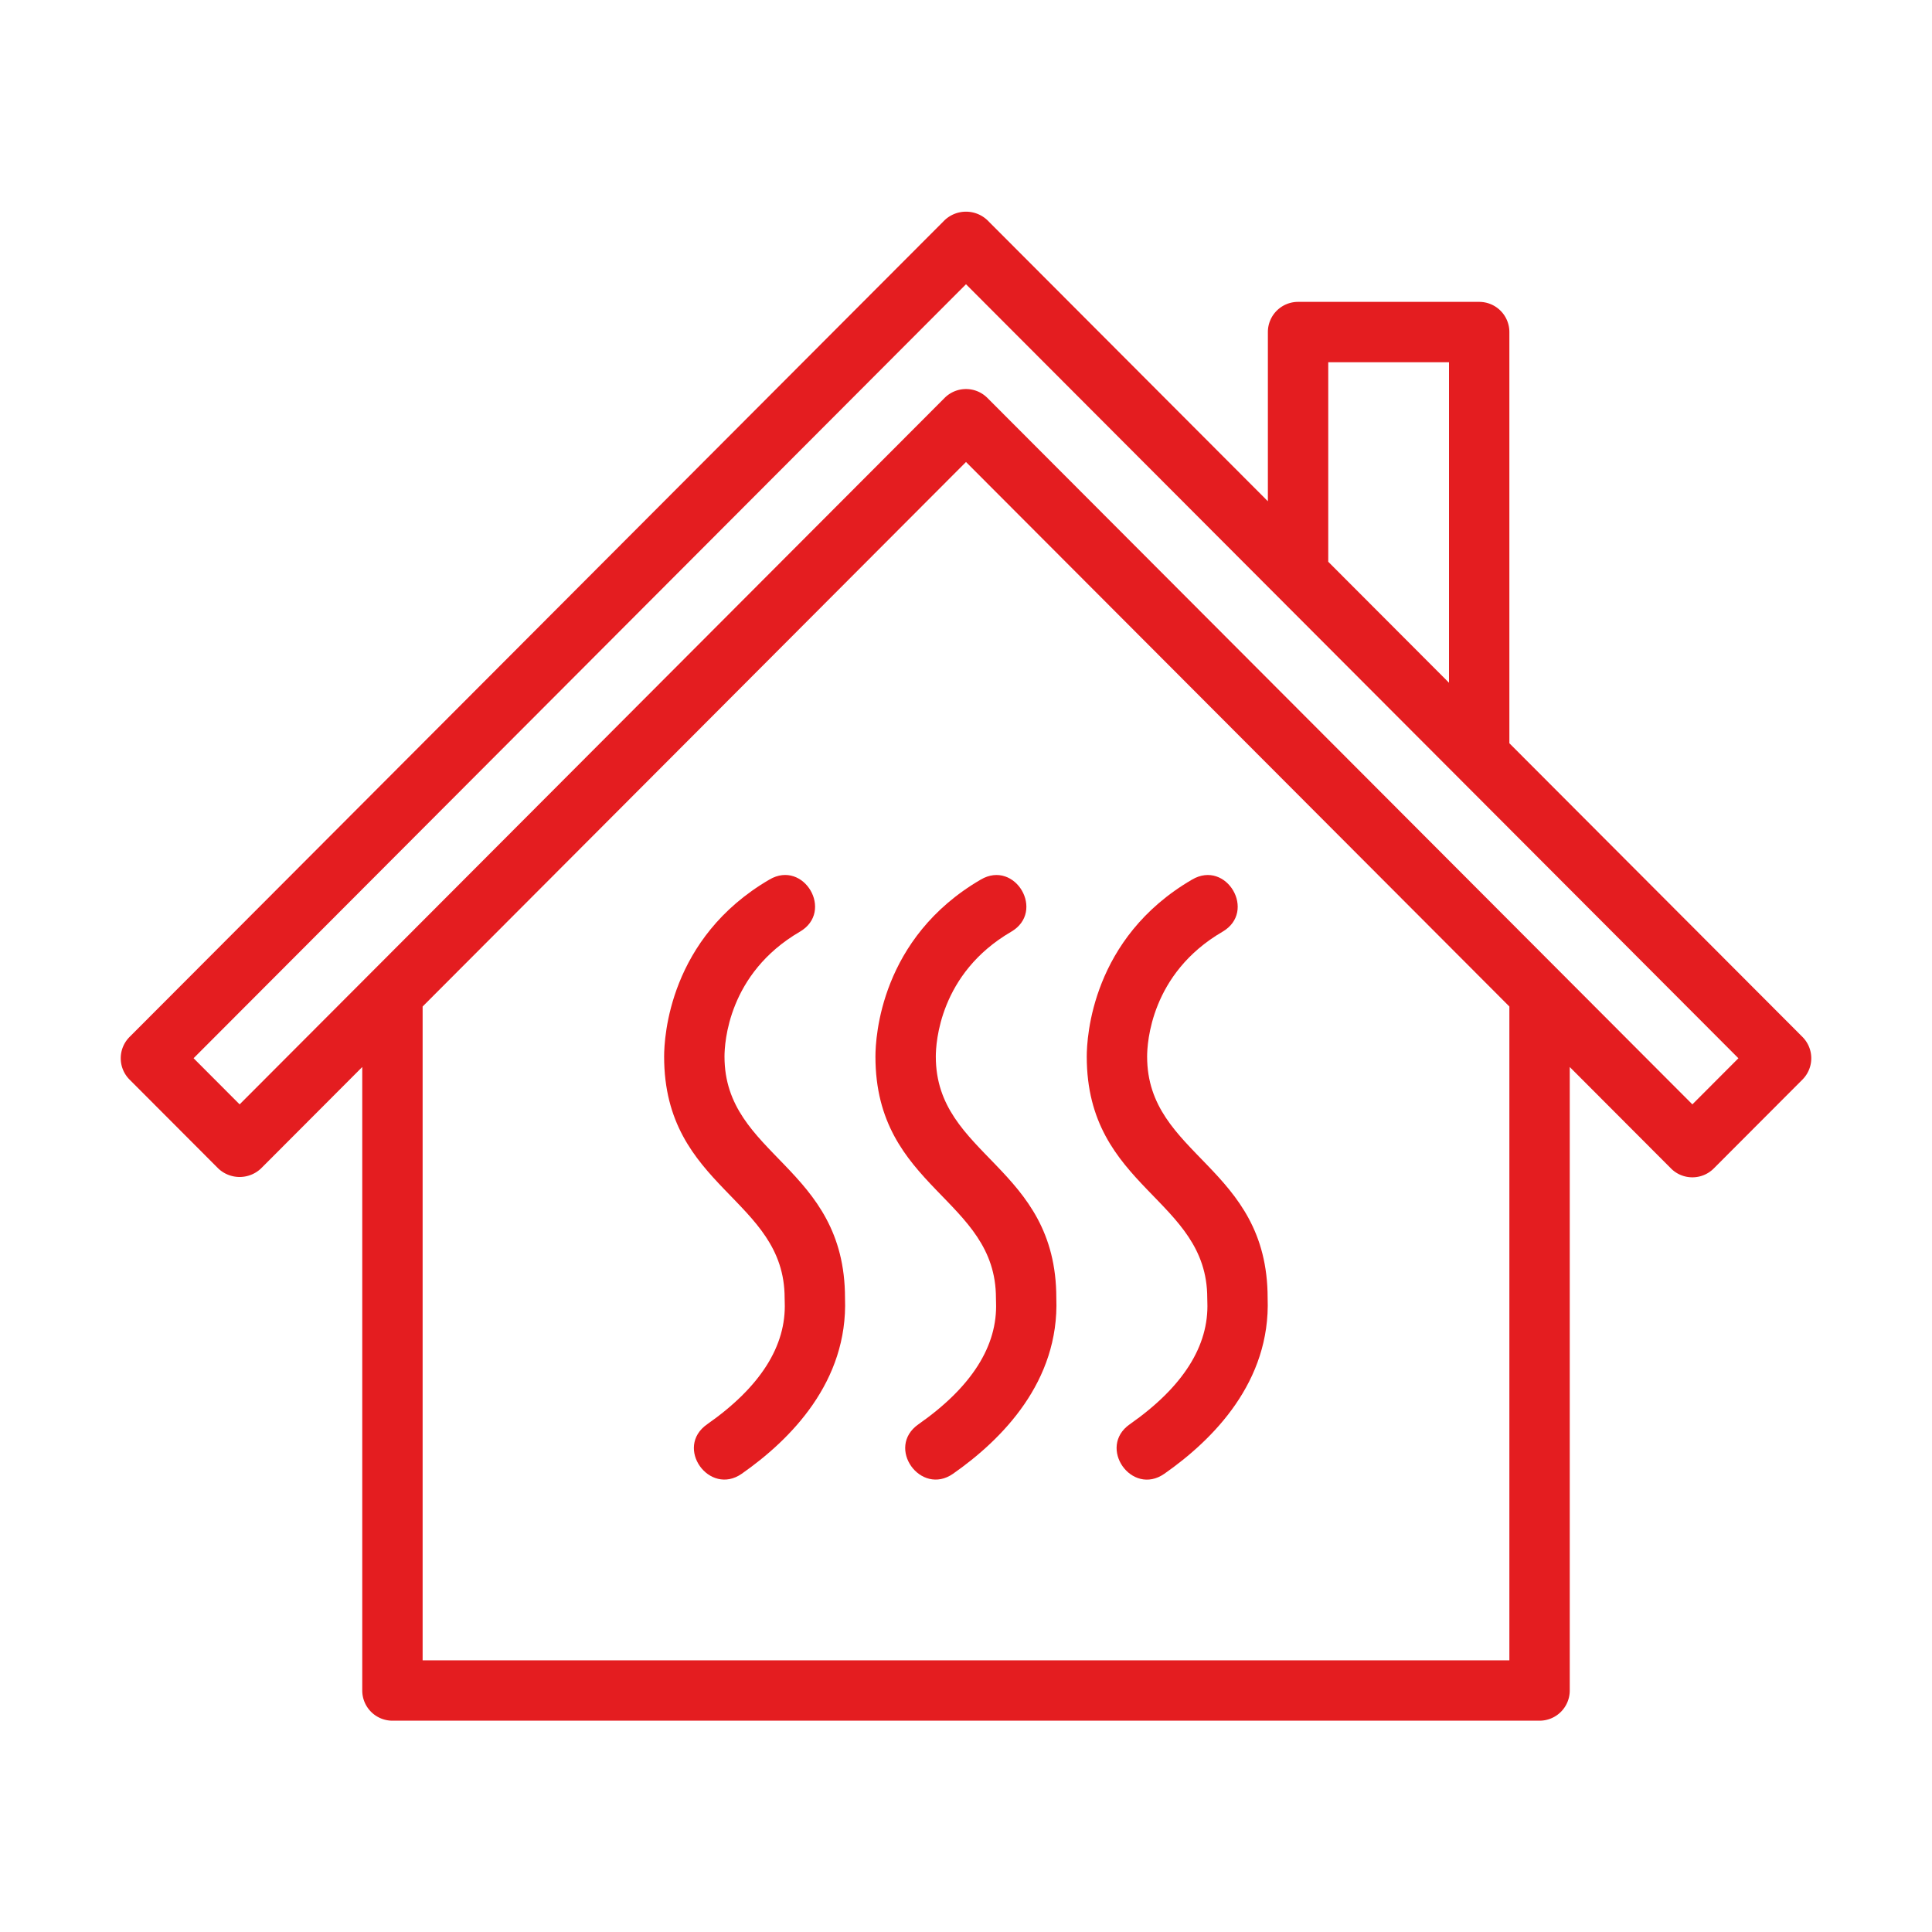
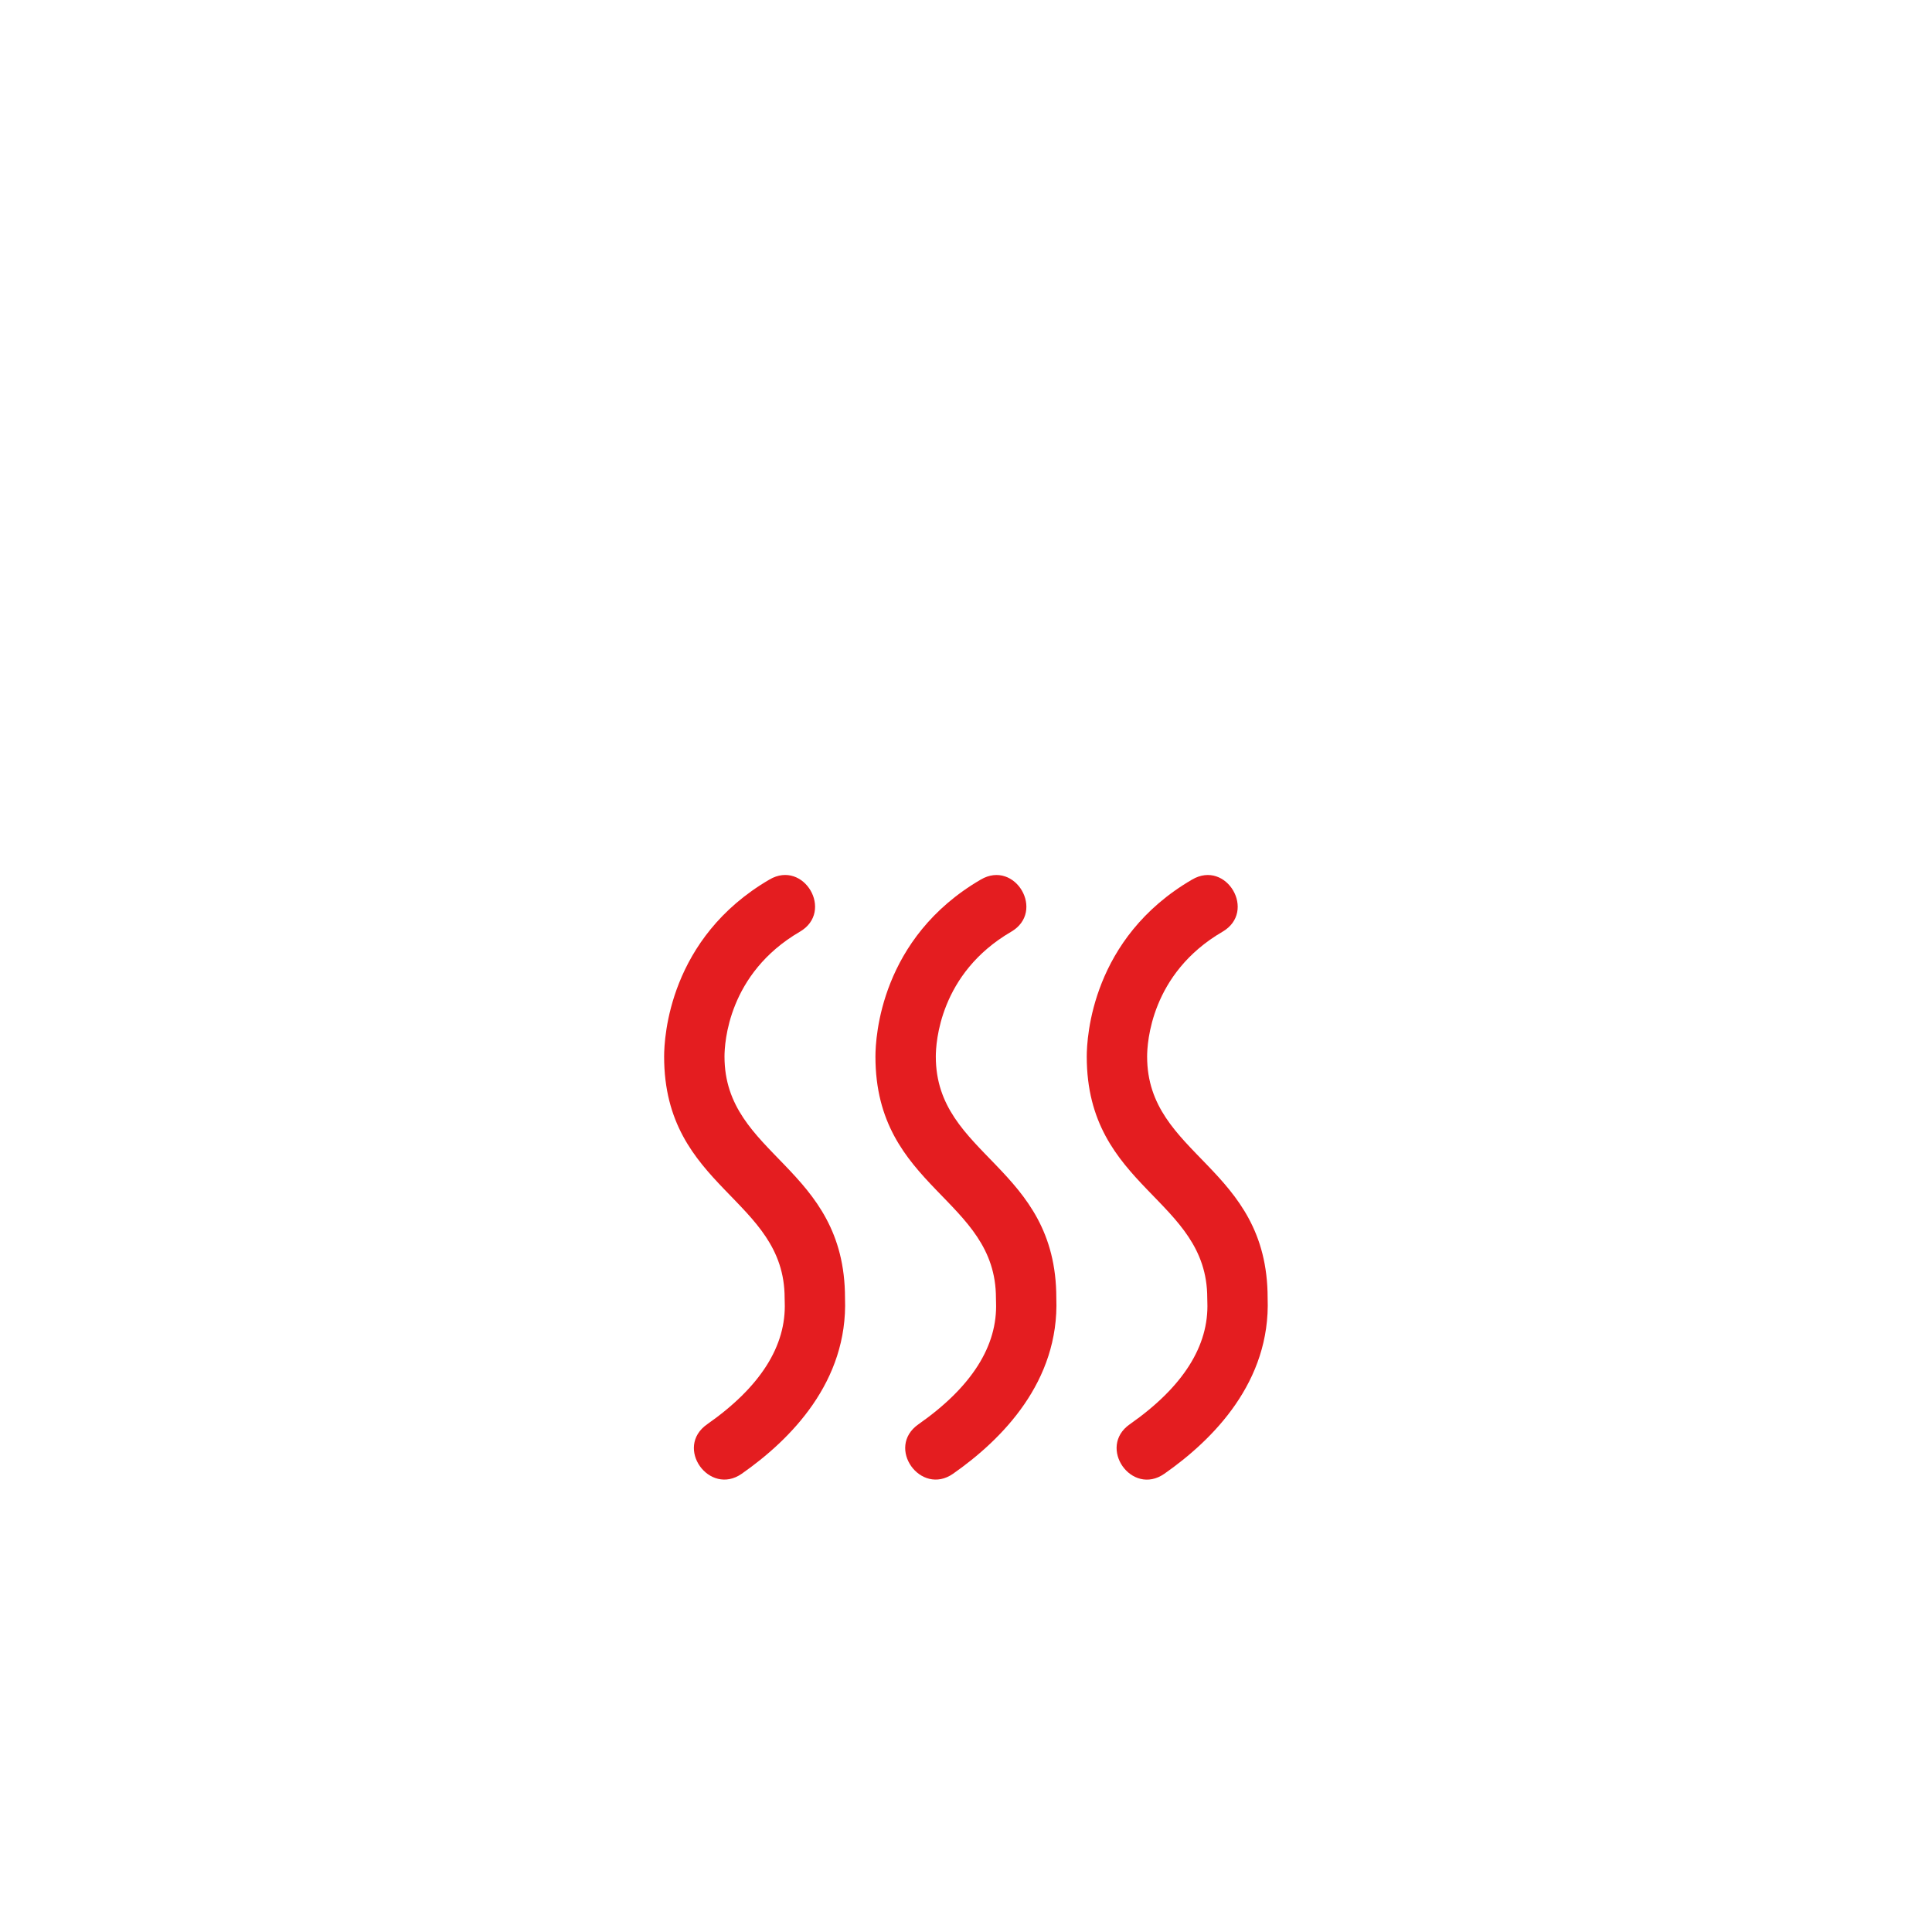
<svg xmlns="http://www.w3.org/2000/svg" width="512" height="512" x="0" y="0" viewBox="0 0 64 64" style="enable-background:new 0 0 512 512" xml:space="preserve" class="">
  <g>
-     <path d="M59.708 34.349 50 24.621V11a1 1 0 0 0-1-1h-6a1 1 0 0 0-1 1v5.605l-9.292-9.311a1.03 1.03 0 0 0-1.416 0l-27 27.056a1 1 0 0 0 0 1.413l2.938 2.944a1.03 1.03 0 0 0 1.416 0L12 35.346V56a1 1 0 0 0 1 1h38a1 1 0 0 0 1-1V35.346l3.354 3.361c.39.391 1.026.391 1.416 0l2.938-2.944a1 1 0 0 0 0-1.414zM44 12h4v10.617l-4-4.008zm6 43H14V33.342l18-18.038 18 18.038zm6.062-18.416L32.708 13.181a1.001 1.001 0 0 0-1.416 0L7.938 36.584l-1.525-1.529L32 9.416l25.587 25.64z" fill="#e41d20" data-original="#000000" />
    <path d="M29 35c0 4.38 3.992 4.69 3.992 8l.003.133c.056 1.454-.81 2.816-2.57 4.048-1.095.766.073 2.389 1.146 1.639 1.618-1.132 3.525-3.05 3.421-5.819 0-4.38-3.992-4.69-3.992-8 0-.448.12-2.751 2.497-4.136 1.144-.667.135-2.396-1.006-1.729C29.168 31.071 29 34.36 29 35zM39.992 43l.003.133c.056 1.454-.81 2.816-2.57 4.048-1.084.759.063 2.395 1.146 1.639 1.618-1.132 3.525-3.05 3.421-5.819 0-4.38-3.992-4.69-3.992-8 0-.448.12-2.751 2.497-4.136 1.145-.667.134-2.396-1.006-1.729C36.168 31.071 36 34.36 36 35c0 4.38 3.992 4.69 3.992 8zM24 35c0-.448.12-2.751 2.497-4.136 1.145-.667.134-2.396-1.006-1.729C22.168 31.071 22 34.36 22 35c0 4.38 3.992 4.69 3.992 8l.003.133c.056 1.454-.81 2.816-2.57 4.048-1.095.766.073 2.389 1.146 1.639 1.618-1.132 3.525-3.05 3.421-5.819C27.992 38.62 24 38.31 24 35z" fill="#e41d20" data-original="#000000" />
  </g>
</svg>